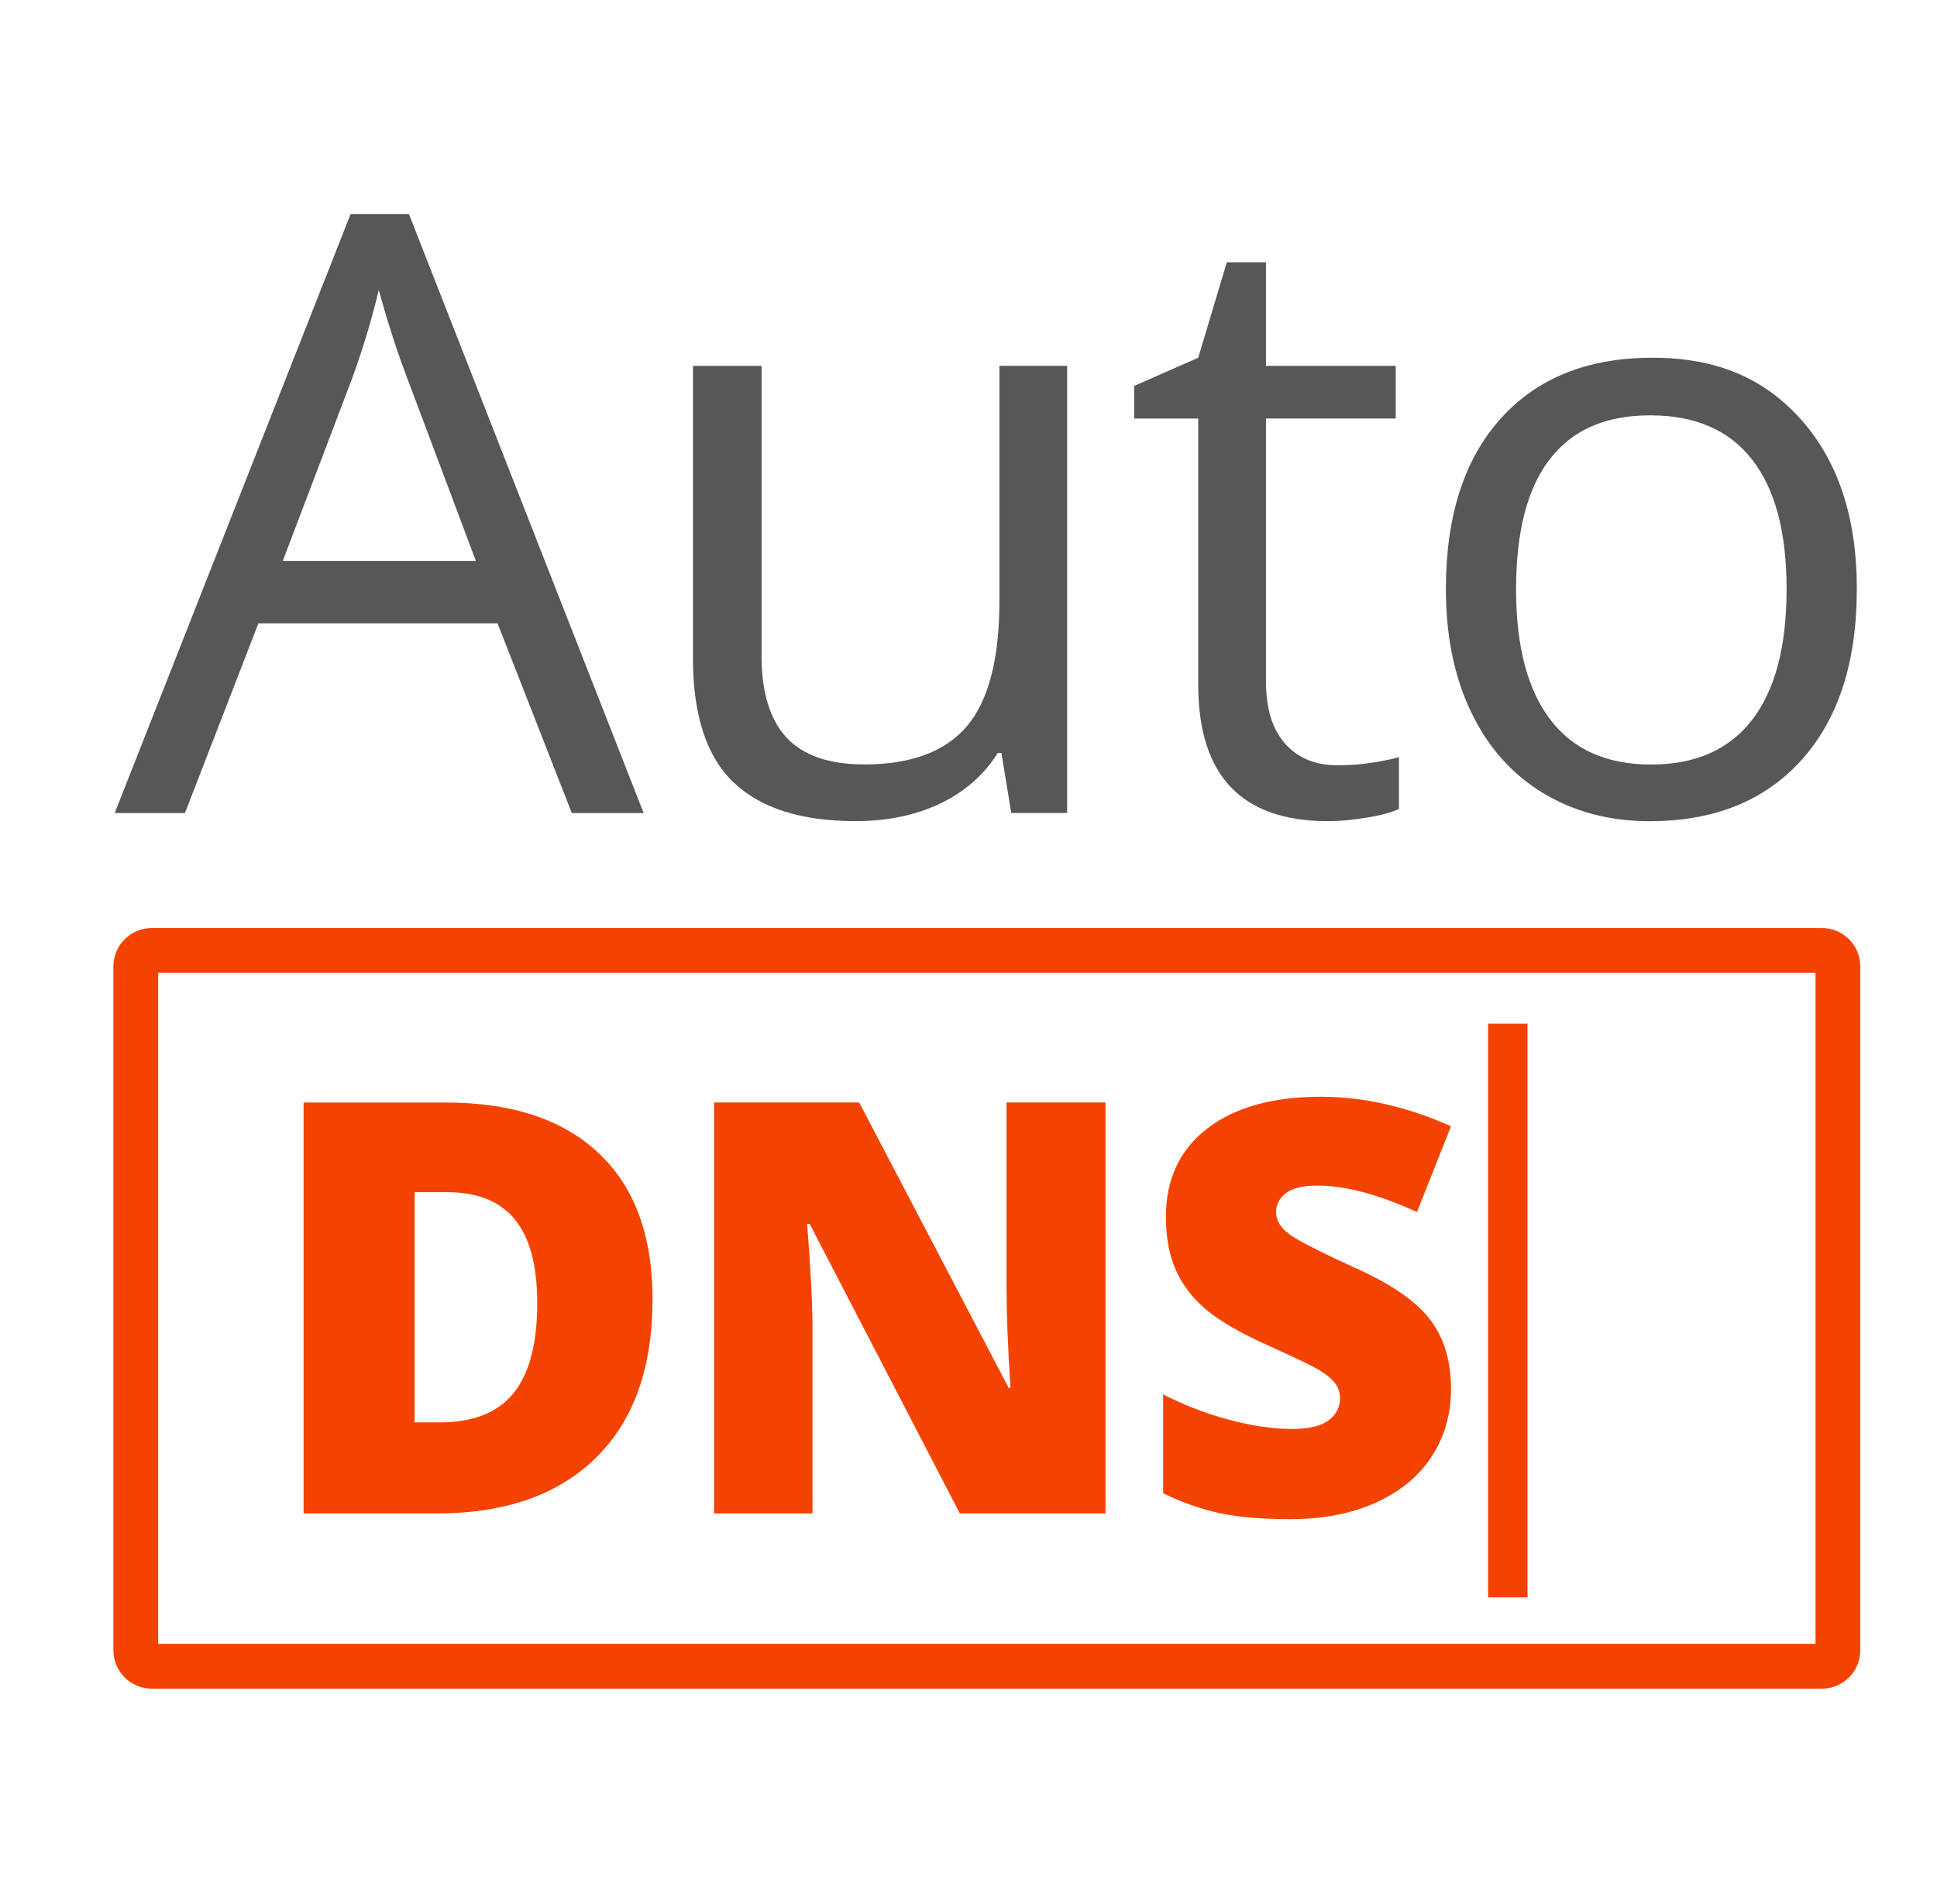
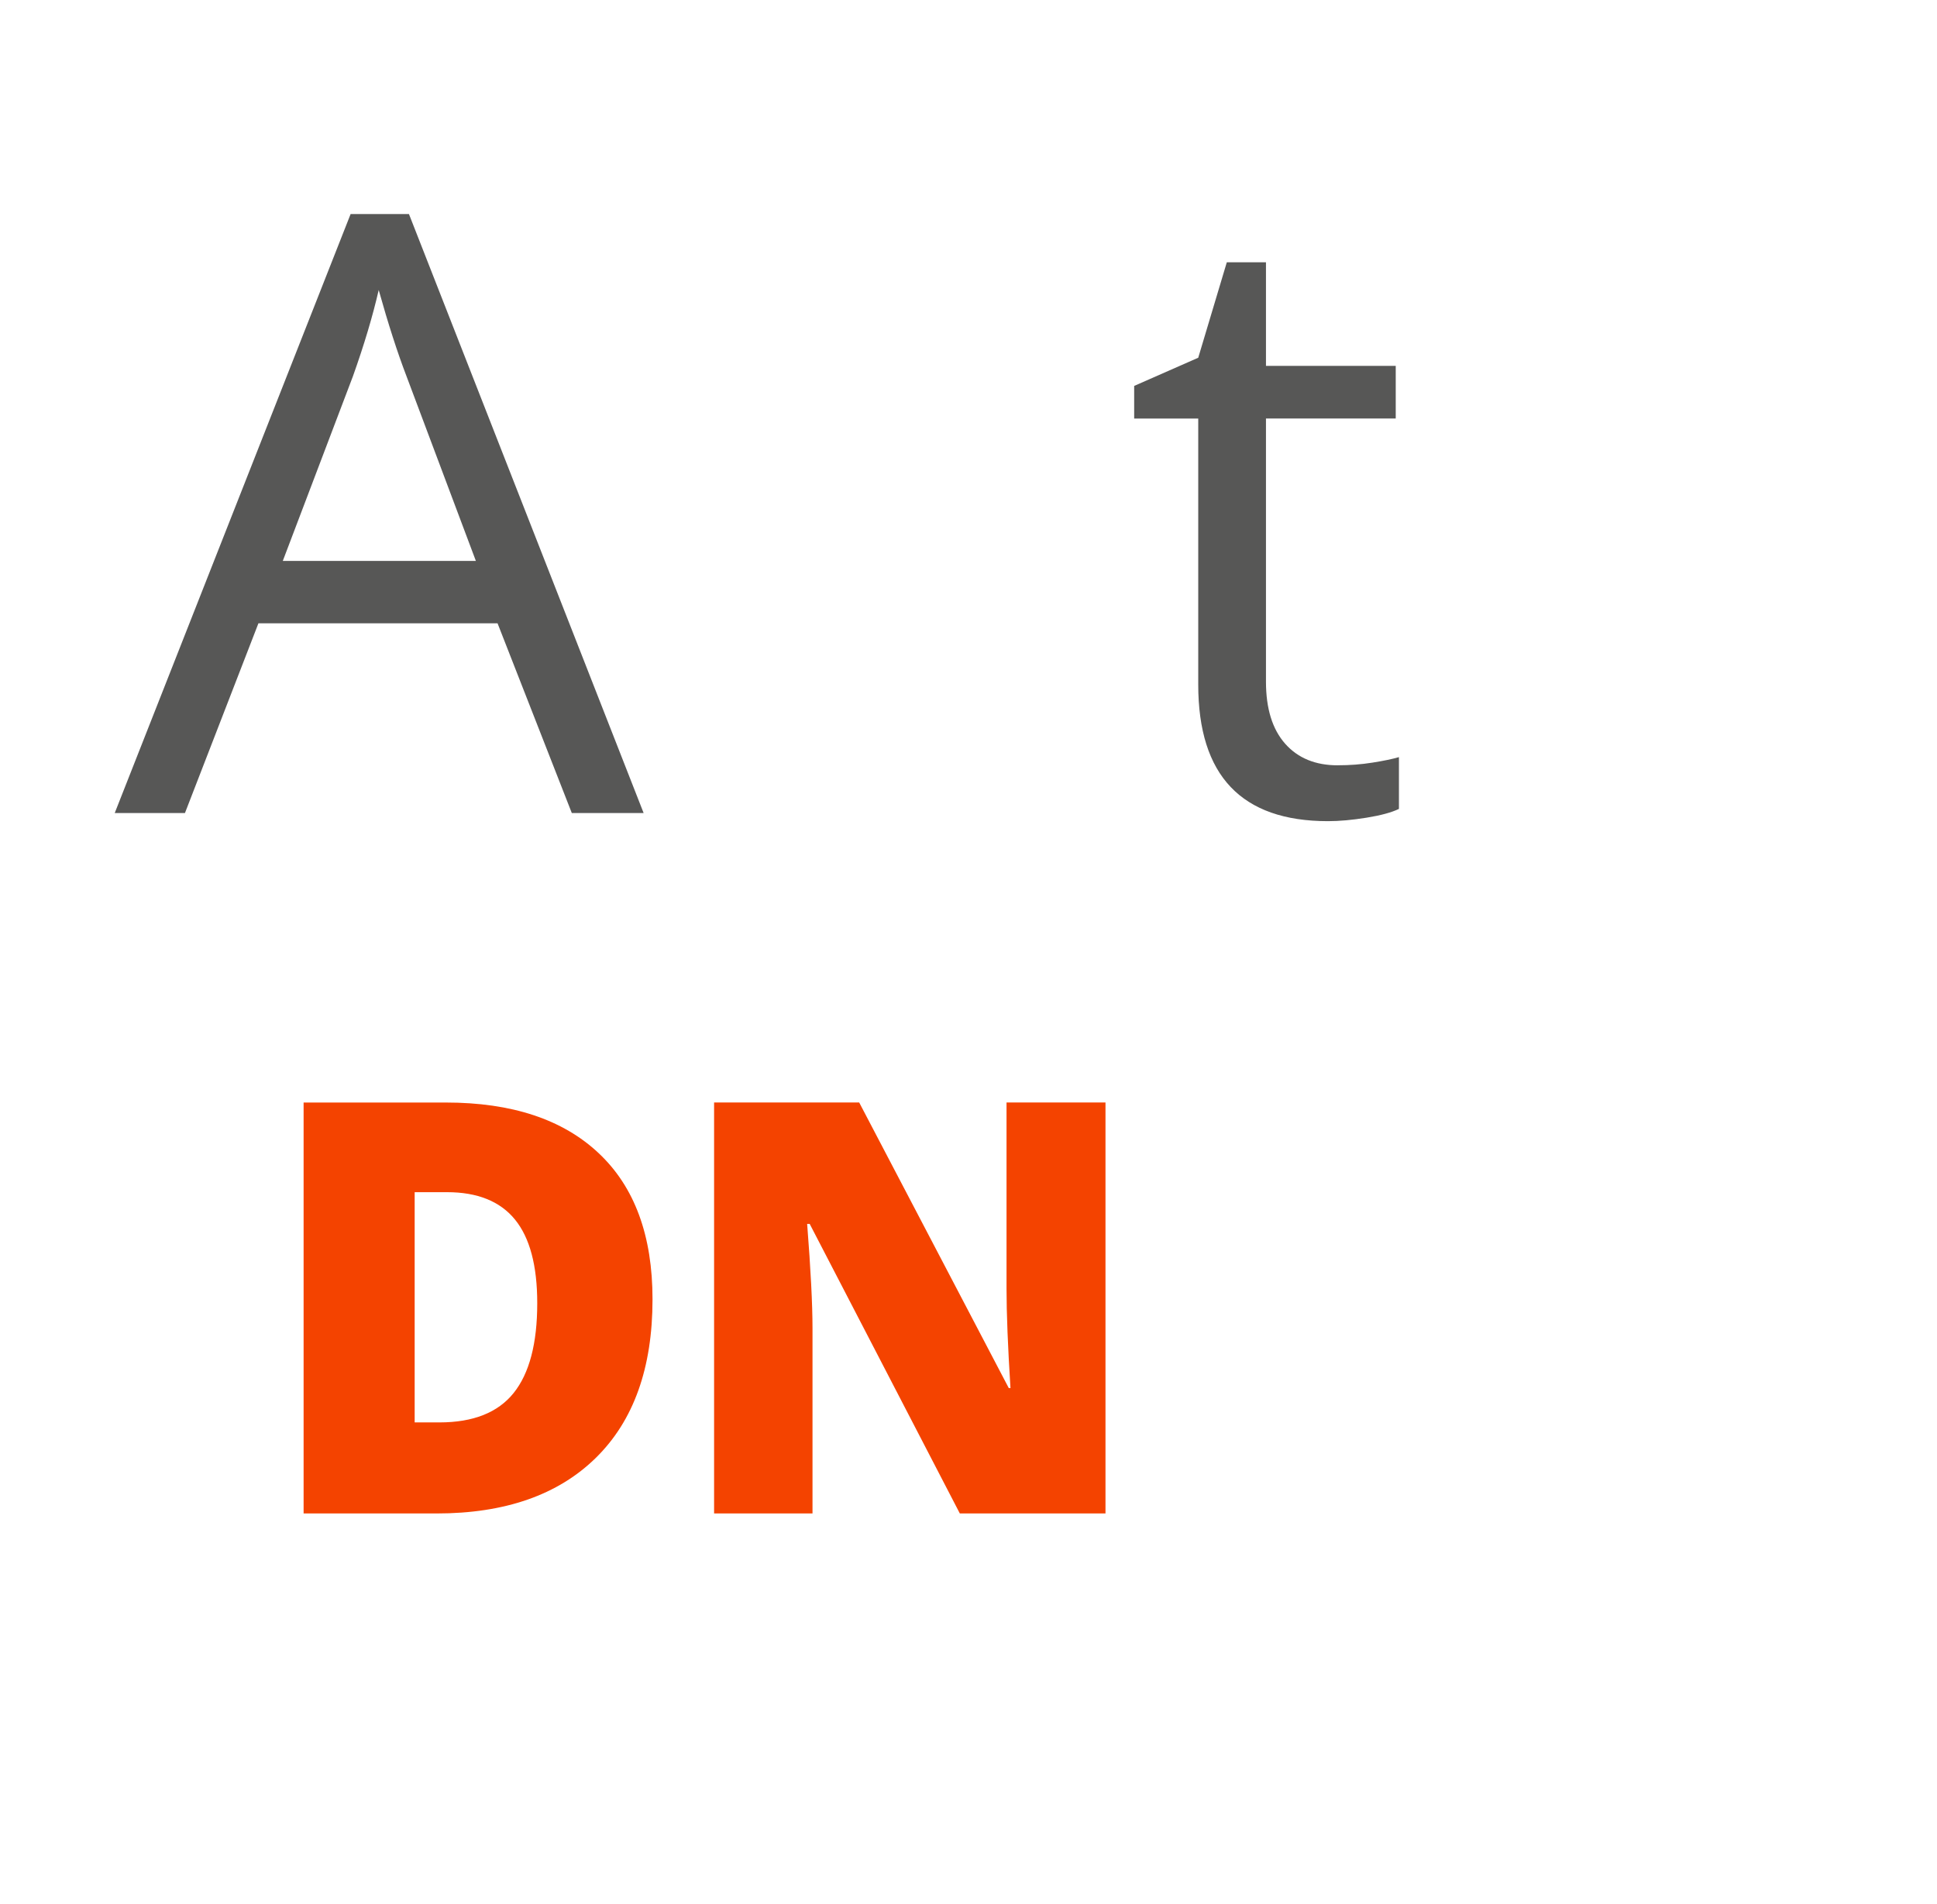
<svg xmlns="http://www.w3.org/2000/svg" id="Logos" width="496.18" height="487.85" viewBox="0 0 496.18 487.85">
  <g id="AutoDNS">
    <g>
      <path d="m167.15,332.9c0,17.58-4.83,31.11-14.51,40.62-9.68,9.51-23.28,14.26-40.8,14.26h-34.07v-105.29h36.44c16.9,0,29.95,4.32,39.14,12.97,9.2,8.64,13.8,21.13,13.8,37.45Zm-29.53,1.01c0-9.65-1.91-16.8-5.72-21.46s-9.61-6.99-17.39-6.99h-8.29v58.99h6.34c8.64,0,14.98-2.51,19.01-7.53s6.05-12.69,6.05-23.01Z" style="fill: #f44300;" />
      <path d="m283.18,387.78h-37.31l-38.46-74.19h-.65c.91,11.67,1.37,20.57,1.37,26.72v47.46h-25.21v-105.29h37.17l38.32,73.18h.43c-.67-10.61-1.01-19.14-1.01-25.57v-47.61h25.35v105.29h0Z" style="fill: #f44300;" />
-       <path d="m371.7,355.81c0,6.53-1.66,12.33-4.97,17.39-3.31,5.07-8.09,9-14.33,11.82-6.24,2.81-13.57,4.22-21.97,4.22-7.01,0-12.89-.49-17.65-1.47-4.76-.98-9.7-2.7-14.83-5.15v-25.35c5.43,2.79,11.07,4.96,16.93,6.52,5.86,1.56,11.24,2.34,16.13,2.34,4.22,0,7.32-.73,9.29-2.19,1.97-1.47,2.95-3.35,2.95-5.65,0-1.44-.39-2.7-1.19-3.78-.8-1.08-2.06-2.17-3.81-3.27s-6.42-3.36-14.01-6.77c-6.87-3.12-12.02-6.15-15.45-9.07s-5.98-6.29-7.64-10.09-2.49-8.29-2.49-13.47c0-9.7,3.53-17.26,10.59-22.69,7.06-5.43,16.76-8.14,29.1-8.14,10.9,0,22.02,2.52,33.34,7.56l-8.72,21.97c-9.85-4.51-18.34-6.77-25.5-6.77-3.7,0-6.39.65-8.07,1.95s-2.52,2.9-2.52,4.83c0,2.06,1.07,3.92,3.2,5.54s7.93,4.61,17.39,8.93c9.07,4.09,15.38,8.46,18.9,13.14,3.55,4.68,5.32,10.57,5.32,17.68Z" style="fill: #f44300;" />
    </g>
-     <path d="m466.71,432.67H38.88c-5.42,0-9.83-4.41-9.83-9.83v-175.23c0-5.42,4.41-9.83,9.83-9.83h427.82c5.42,0,9.83,4.41,9.83,9.83v175.23c0,5.42-4.41,9.83-9.83,9.83Zm-426.19-11.48h424.54v-171.95H40.52v171.95Z" style="fill: #f44300;" />
-     <path d="m381.19,262.29h10.1v147h-10.1v-147Z" style="fill: #f44300;" />
    <g>
      <path d="m146.47,208.31l-19.02-48.61h-61.25l-18.82,48.61h-17.99L89.81,54.85h14.95l60.11,153.46h-18.4Zm-24.57-64.59l-17.78-47.35c-2.3-6-4.67-13.35-7.11-22.06-1.54,6.69-3.73,14.04-6.59,22.06l-17.98,47.35h49.45Z" style="fill: #575756;" />
-       <path d="m195.08,93.74v74.32c0,9.34,2.13,16.31,6.38,20.9,4.25,4.6,10.91,6.9,19.96,6.9,11.98,0,20.75-3.27,26.29-9.83,5.54-6.55,8.3-17.25,8.3-32.09v-60.21h17.35v114.57h-14.32l-2.51-15.37h-.94c-3.55,5.65-8.48,9.96-14.79,12.97-6.31,2.99-13.51,4.49-21.59,4.49-13.94,0-24.38-3.31-31.3-9.93-6.94-6.62-10.4-17.22-10.4-31.77v-74.95h17.57Z" style="fill: #575756;" />
      <path d="m342.67,196.08c3.07,0,6.03-.22,8.89-.68,2.86-.45,5.12-.92,6.79-1.41v13.27c-1.88.91-4.65,1.66-8.3,2.25-3.65.59-6.95.89-9.87.89-22.16,0-33.24-11.67-33.24-35.01v-68.15h-16.41v-8.36l16.41-7.22,7.32-24.46h10.03v26.55h33.24v13.48h-33.24v67.43c0,6.9,1.64,12.19,4.91,15.89,3.27,3.7,7.77,5.54,13.48,5.54Z" style="fill: #575756;" />
-       <path d="m475.64,150.93c0,18.67-4.71,33.26-14.11,43.74-9.4,10.49-22.4,15.74-38.99,15.74-10.24,0-19.33-2.41-27.28-7.22-7.95-4.81-14.08-11.71-18.4-20.7-4.33-8.99-6.48-19.51-6.48-31.57,0-18.67,4.66-33.22,14.01-43.64,9.34-10.41,22.3-15.62,38.89-15.62s28.76,5.33,38.21,15.99c9.43,10.67,14.16,25.09,14.16,43.28Zm-87.29,0c0,14.64,2.93,25.79,8.78,33.46,5.85,7.67,14.46,11.5,25.82,11.5s19.98-3.81,25.87-11.44,8.83-18.8,8.83-33.5-2.95-25.63-8.83-33.19c-5.9-7.57-14.58-11.34-26.08-11.34s-19.93,3.73-25.71,11.19c-5.78,7.44-8.67,18.56-8.67,33.33Z" style="fill: #575756;" />
    </g>
  </g>
</svg>